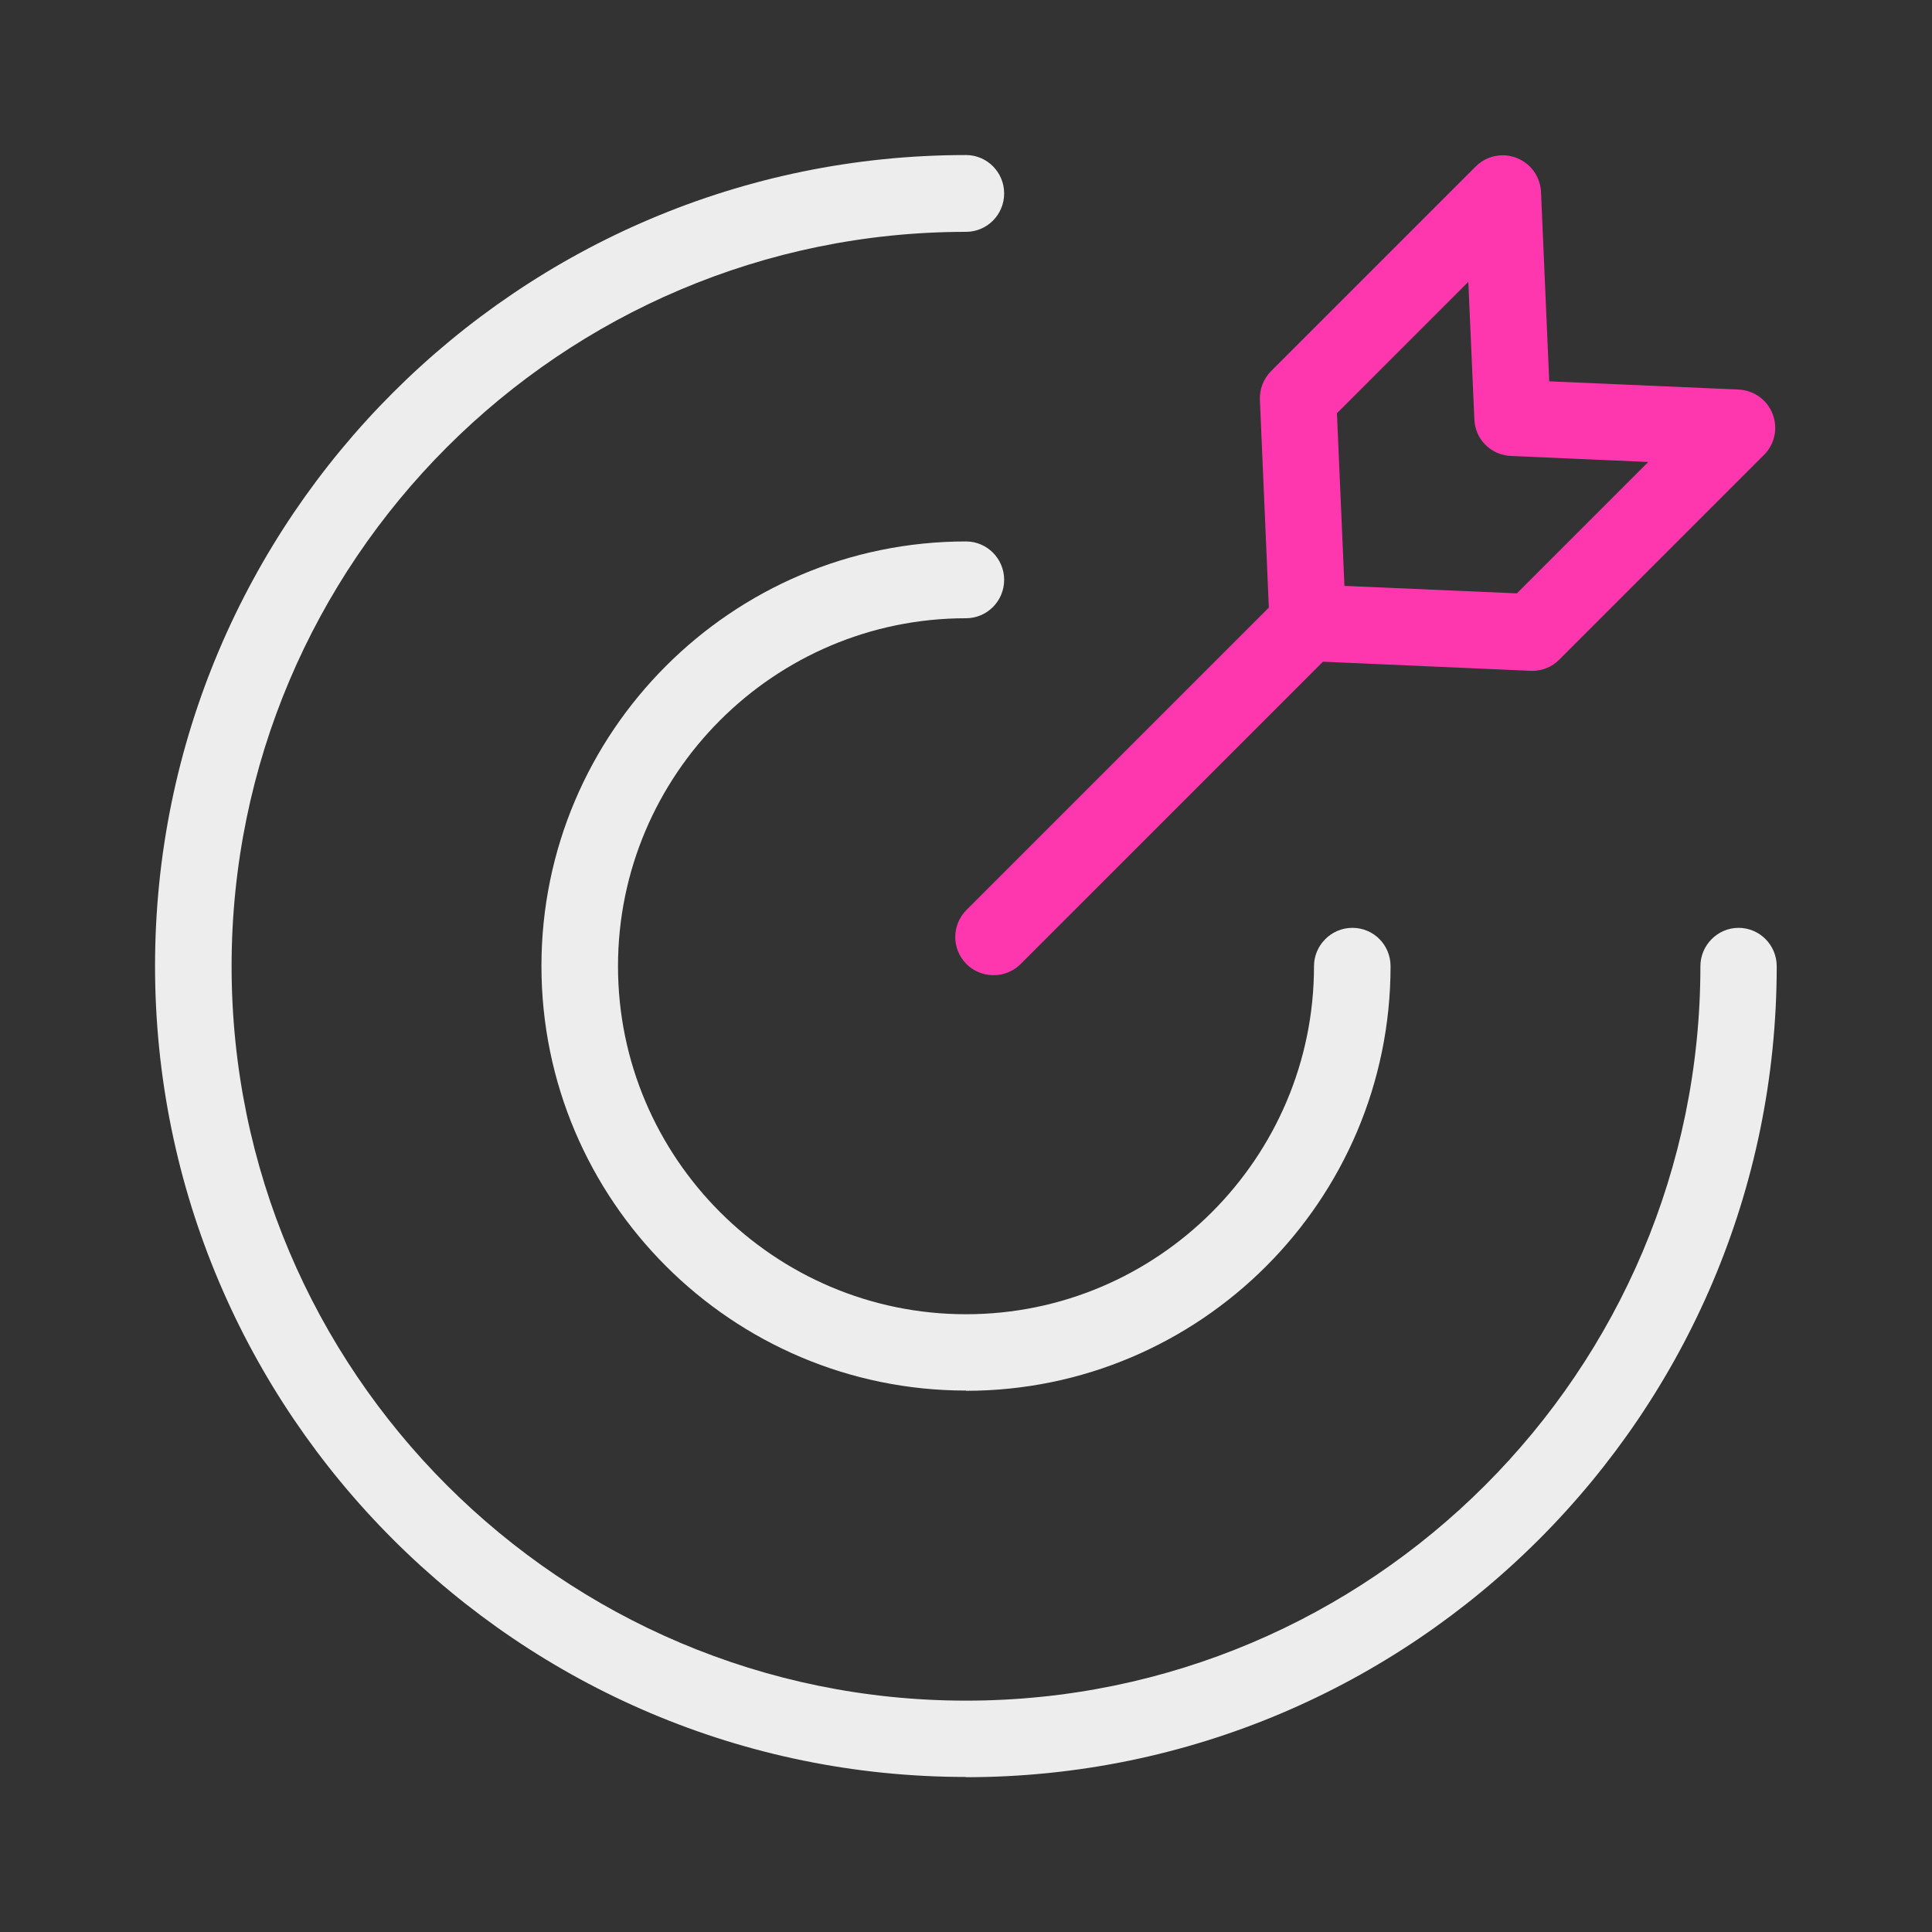
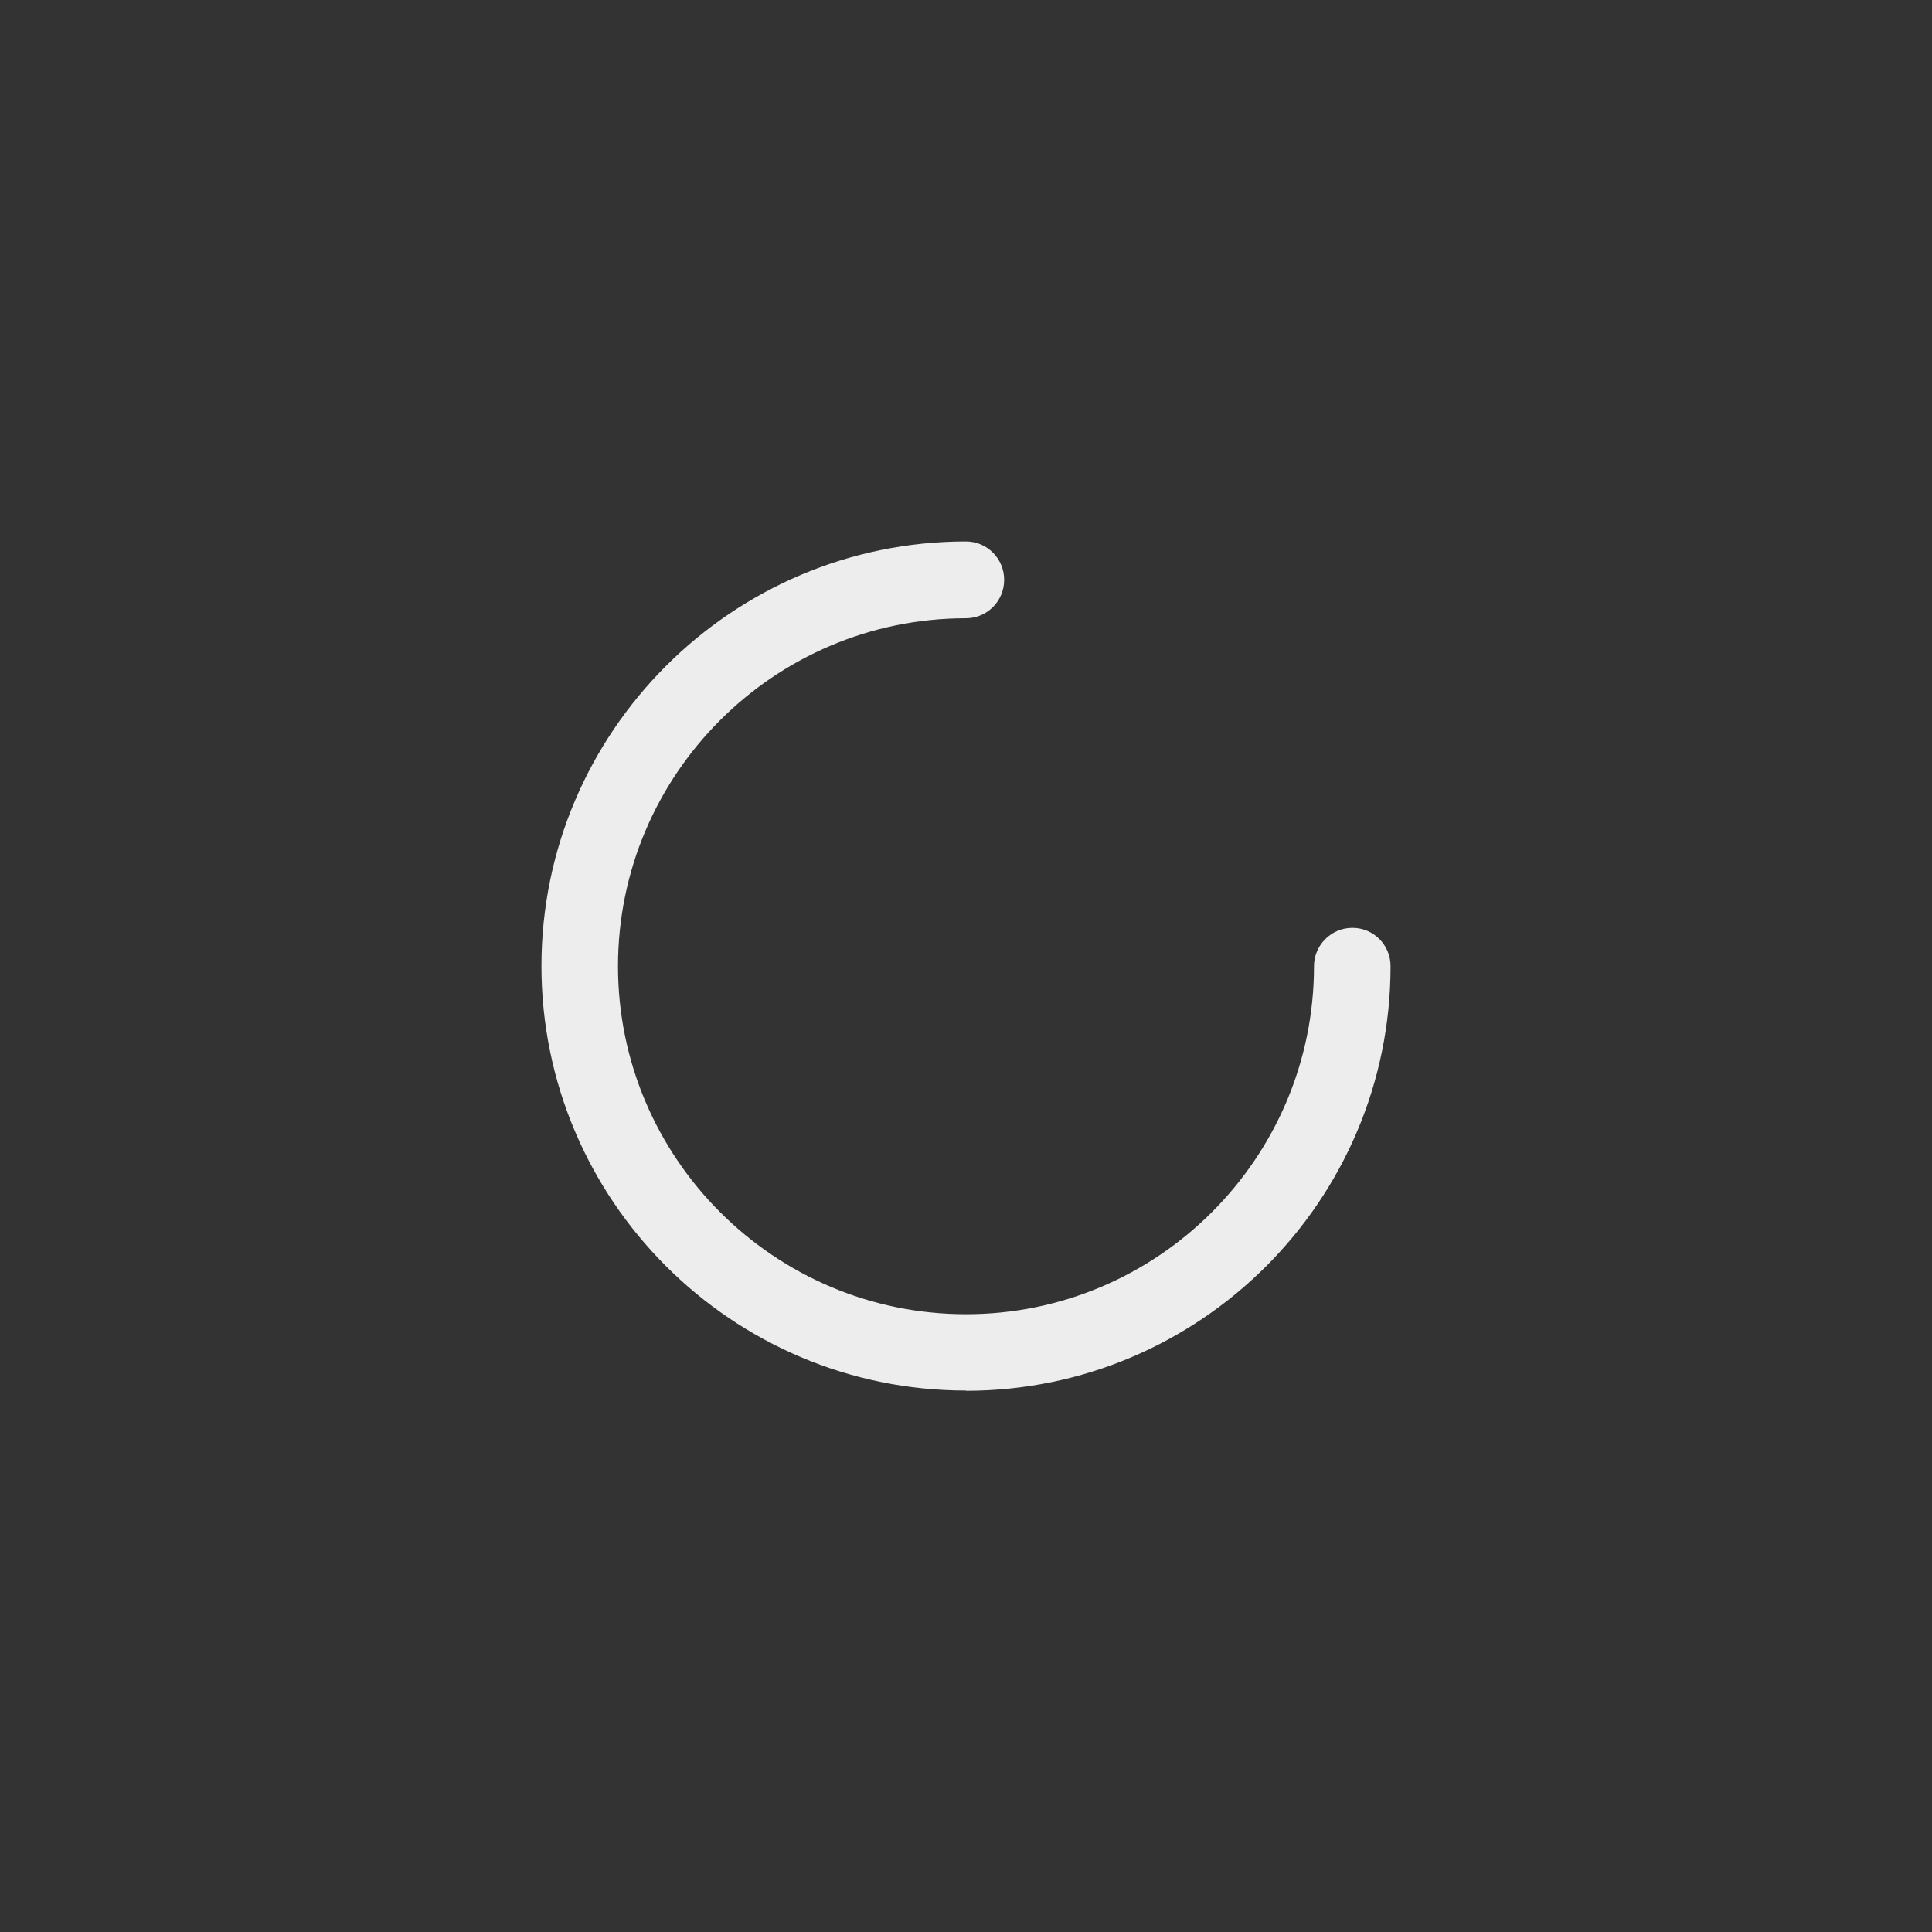
<svg xmlns="http://www.w3.org/2000/svg" id="total_points" data-name="total points" width="80" height="80" viewBox="0 0 80 80">
  <rect x="0" y="0" width="80" height="80" fill="#333333" stroke="none" />
  <defs>
    <style>
      .cls-1 {
        fill: #ff37af;
        fill-rule: evenodd;
      }

      .cls-1, .cls-2 {
        stroke-width: 0px;
      }

      .cls-2 {
        fill: #ededed;
      }
    </style>
  </defs>
-   <path class="cls-2" d="M40,73.58c-18.52,0-33.58-15.06-33.58-33.58S21.48,6.42,40,6.42c.87,0,1.58.71,1.58,1.59s-.71,1.59-1.58,1.59c-16.77,0-30.41,13.64-30.41,30.41s13.64,30.41,30.41,30.41,30.41-13.64,30.41-30.41c0-.87.71-1.59,1.58-1.59s1.58.71,1.58,1.59c0,18.52-15.06,33.58-33.58,33.58Z" />
  <path class="cls-2" d="M40,57.58c-9.7,0-17.58-7.89-17.58-17.58s7.89-17.58,17.58-17.58c.87,0,1.58.71,1.58,1.59s-.71,1.59-1.58,1.59c-7.95,0-14.41,6.47-14.41,14.41s6.47,14.41,14.41,14.41,14.41-6.47,14.41-14.41c0-.87.71-1.59,1.59-1.59s1.58.71,1.58,1.59c0,9.7-7.89,17.58-17.58,17.58Z" />
-   <path class="cls-1" d="M41.14,40.38c-.42,0-.82-.16-1.12-.46-.62-.62-.62-1.62,0-2.24l12.52-12.52-.37-8.6c-.02-.44.15-.88.46-1.19l8.48-8.48c.3-.3.7-.46,1.12-.46.2,0,.39.04.57.11.59.23.98.78,1.01,1.41l.34,7.84,7.84.34c.63.03,1.18.42,1.41,1.01.23.59.09,1.25-.36,1.7l-8.48,8.48c-.3.3-.7.46-1.12.46l-8.66-.38-12.52,12.52c-.3.3-.7.46-1.12.46ZM55.36,17.12l.31,7.14,7.14.31,5.44-5.44-5.69-.25c-.83-.04-1.48-.69-1.51-1.52l-.25-5.69-5.44,5.44Z" />
</svg>